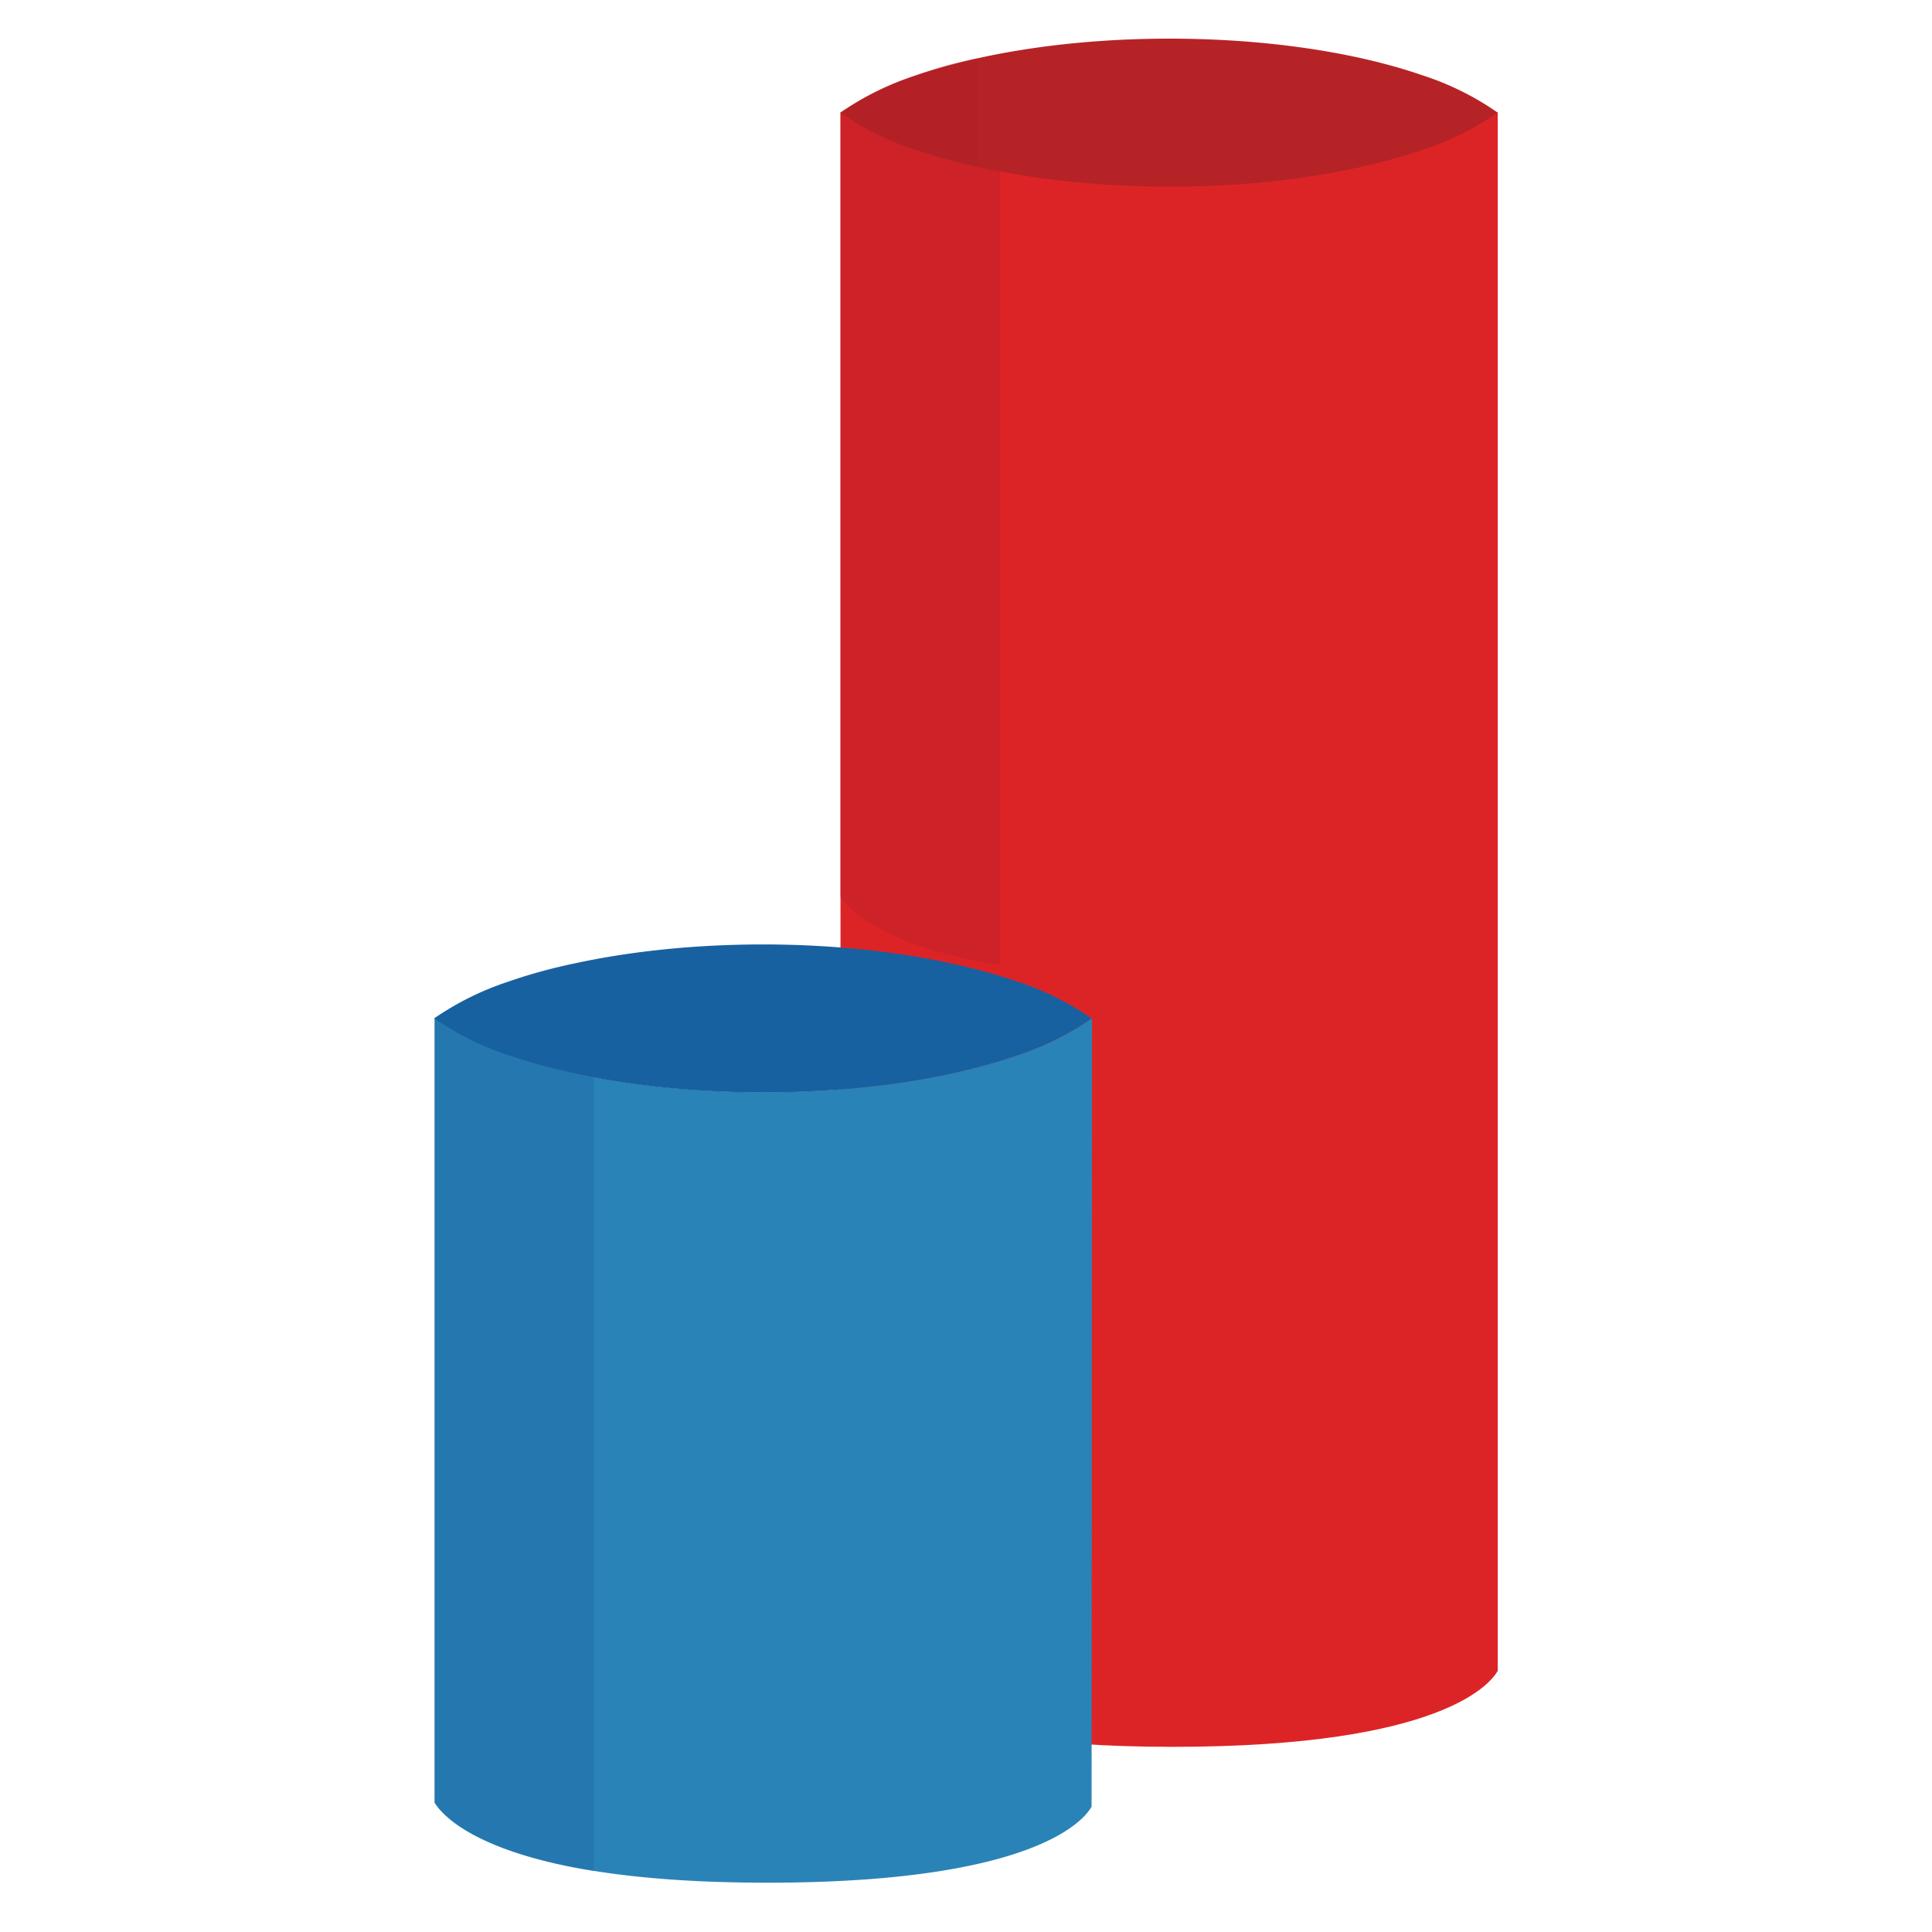
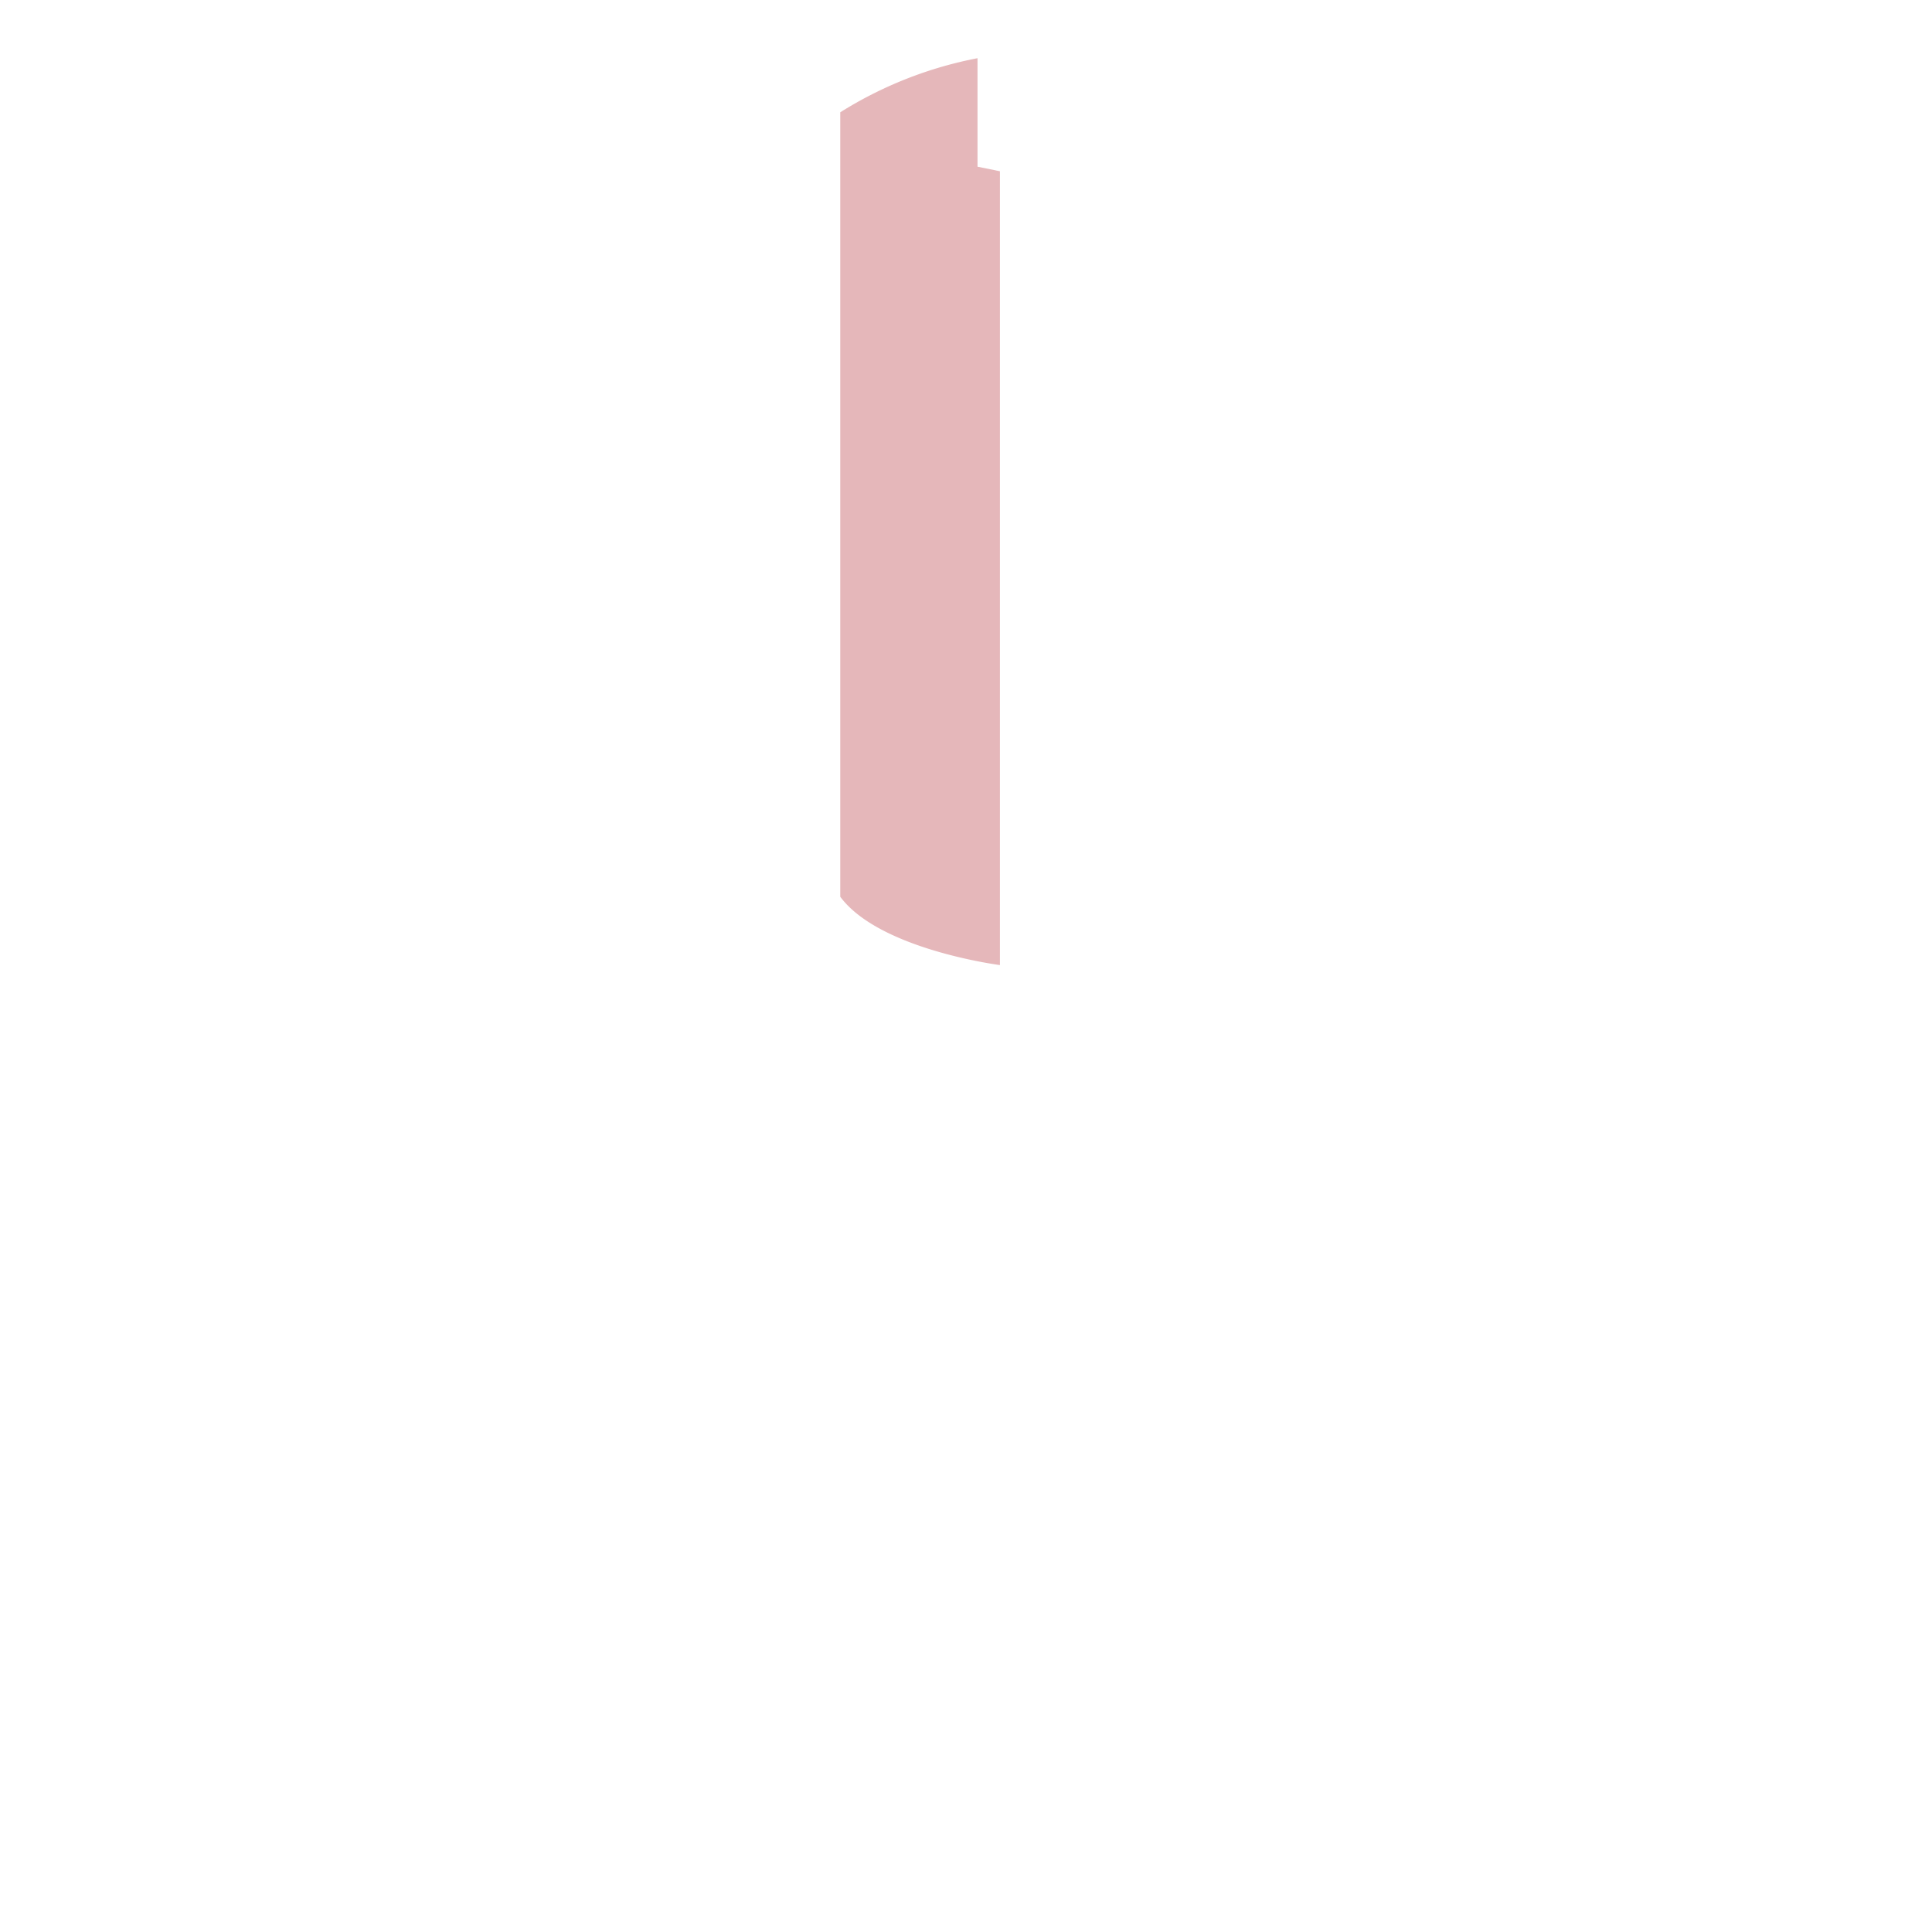
<svg xmlns="http://www.w3.org/2000/svg" viewBox="0 0 250 250">
  <defs>
    <style>.cls-1{isolation:isolate;}.cls-2{fill:#dc2427;}.cls-3{fill:#b62326;}.cls-4{fill:#2a83b6;}.cls-5,.cls-6{fill:#1761a0;}.cls-6,.cls-7{opacity:0.32;mix-blend-mode:multiply;}.cls-7{fill:#ae1f27;}</style>
  </defs>
  <title>parrillas</title>
  <g class="cls-1">
    <g id="Layer_1" data-name="Layer 1">
-       <path class="cls-2" d="M193.81,14.56V216.2c-.79,1.39-6.71,9.84-42.05,9.84s-42-8.71-43-10.36V14.56" />
-       <path class="cls-3" d="M184.14,9.77C175.35,6.72,163.68,5,151.32,5s-24,1.74-32.91,4.79a36.6,36.6,0,0,0-9.66,4.79,36.9,36.9,0,0,0,9.66,4.79c8.88,3,20.55,4.79,32.91,4.79s24-1.75,32.82-4.79a37,37,0,0,0,9.67-4.79A36.68,36.68,0,0,0,184.14,9.77Z" />
-       <path class="cls-4" d="M141.25,233.78c-.78,1.4-6.7,9.84-42,9.84s-42.05-8.7-43-10.36V131.75a36.68,36.68,0,0,0,9.67,4.79c8.88,3.05,20.54,4.79,32.91,4.79s24-1.74,32.82-4.79a36.6,36.6,0,0,0,9.66-4.79Z" />
-       <path class="cls-5" d="M131.59,127c-8.8-3-20.46-4.79-32.82-4.79s-24,1.74-32.91,4.79a37,37,0,0,0-9.67,4.78,36.68,36.68,0,0,0,9.67,4.79c8.88,3.05,20.54,4.79,32.91,4.79s24-1.74,32.82-4.79a36.6,36.6,0,0,0,9.66-4.79A36.92,36.92,0,0,0,131.59,127Z" />
-       <path class="cls-6" d="M76.85,139.38V242.1s-15.58-2-20.66-8.84V131.75a52,52,0,0,1,17.76-7v14.07" />
      <path class="cls-7" d="M129.39,22.16V124.88s-15.59-2-20.66-8.84V14.53a51.81,51.81,0,0,1,17.76-7V21.57" />
    </g>
  </g>
</svg>